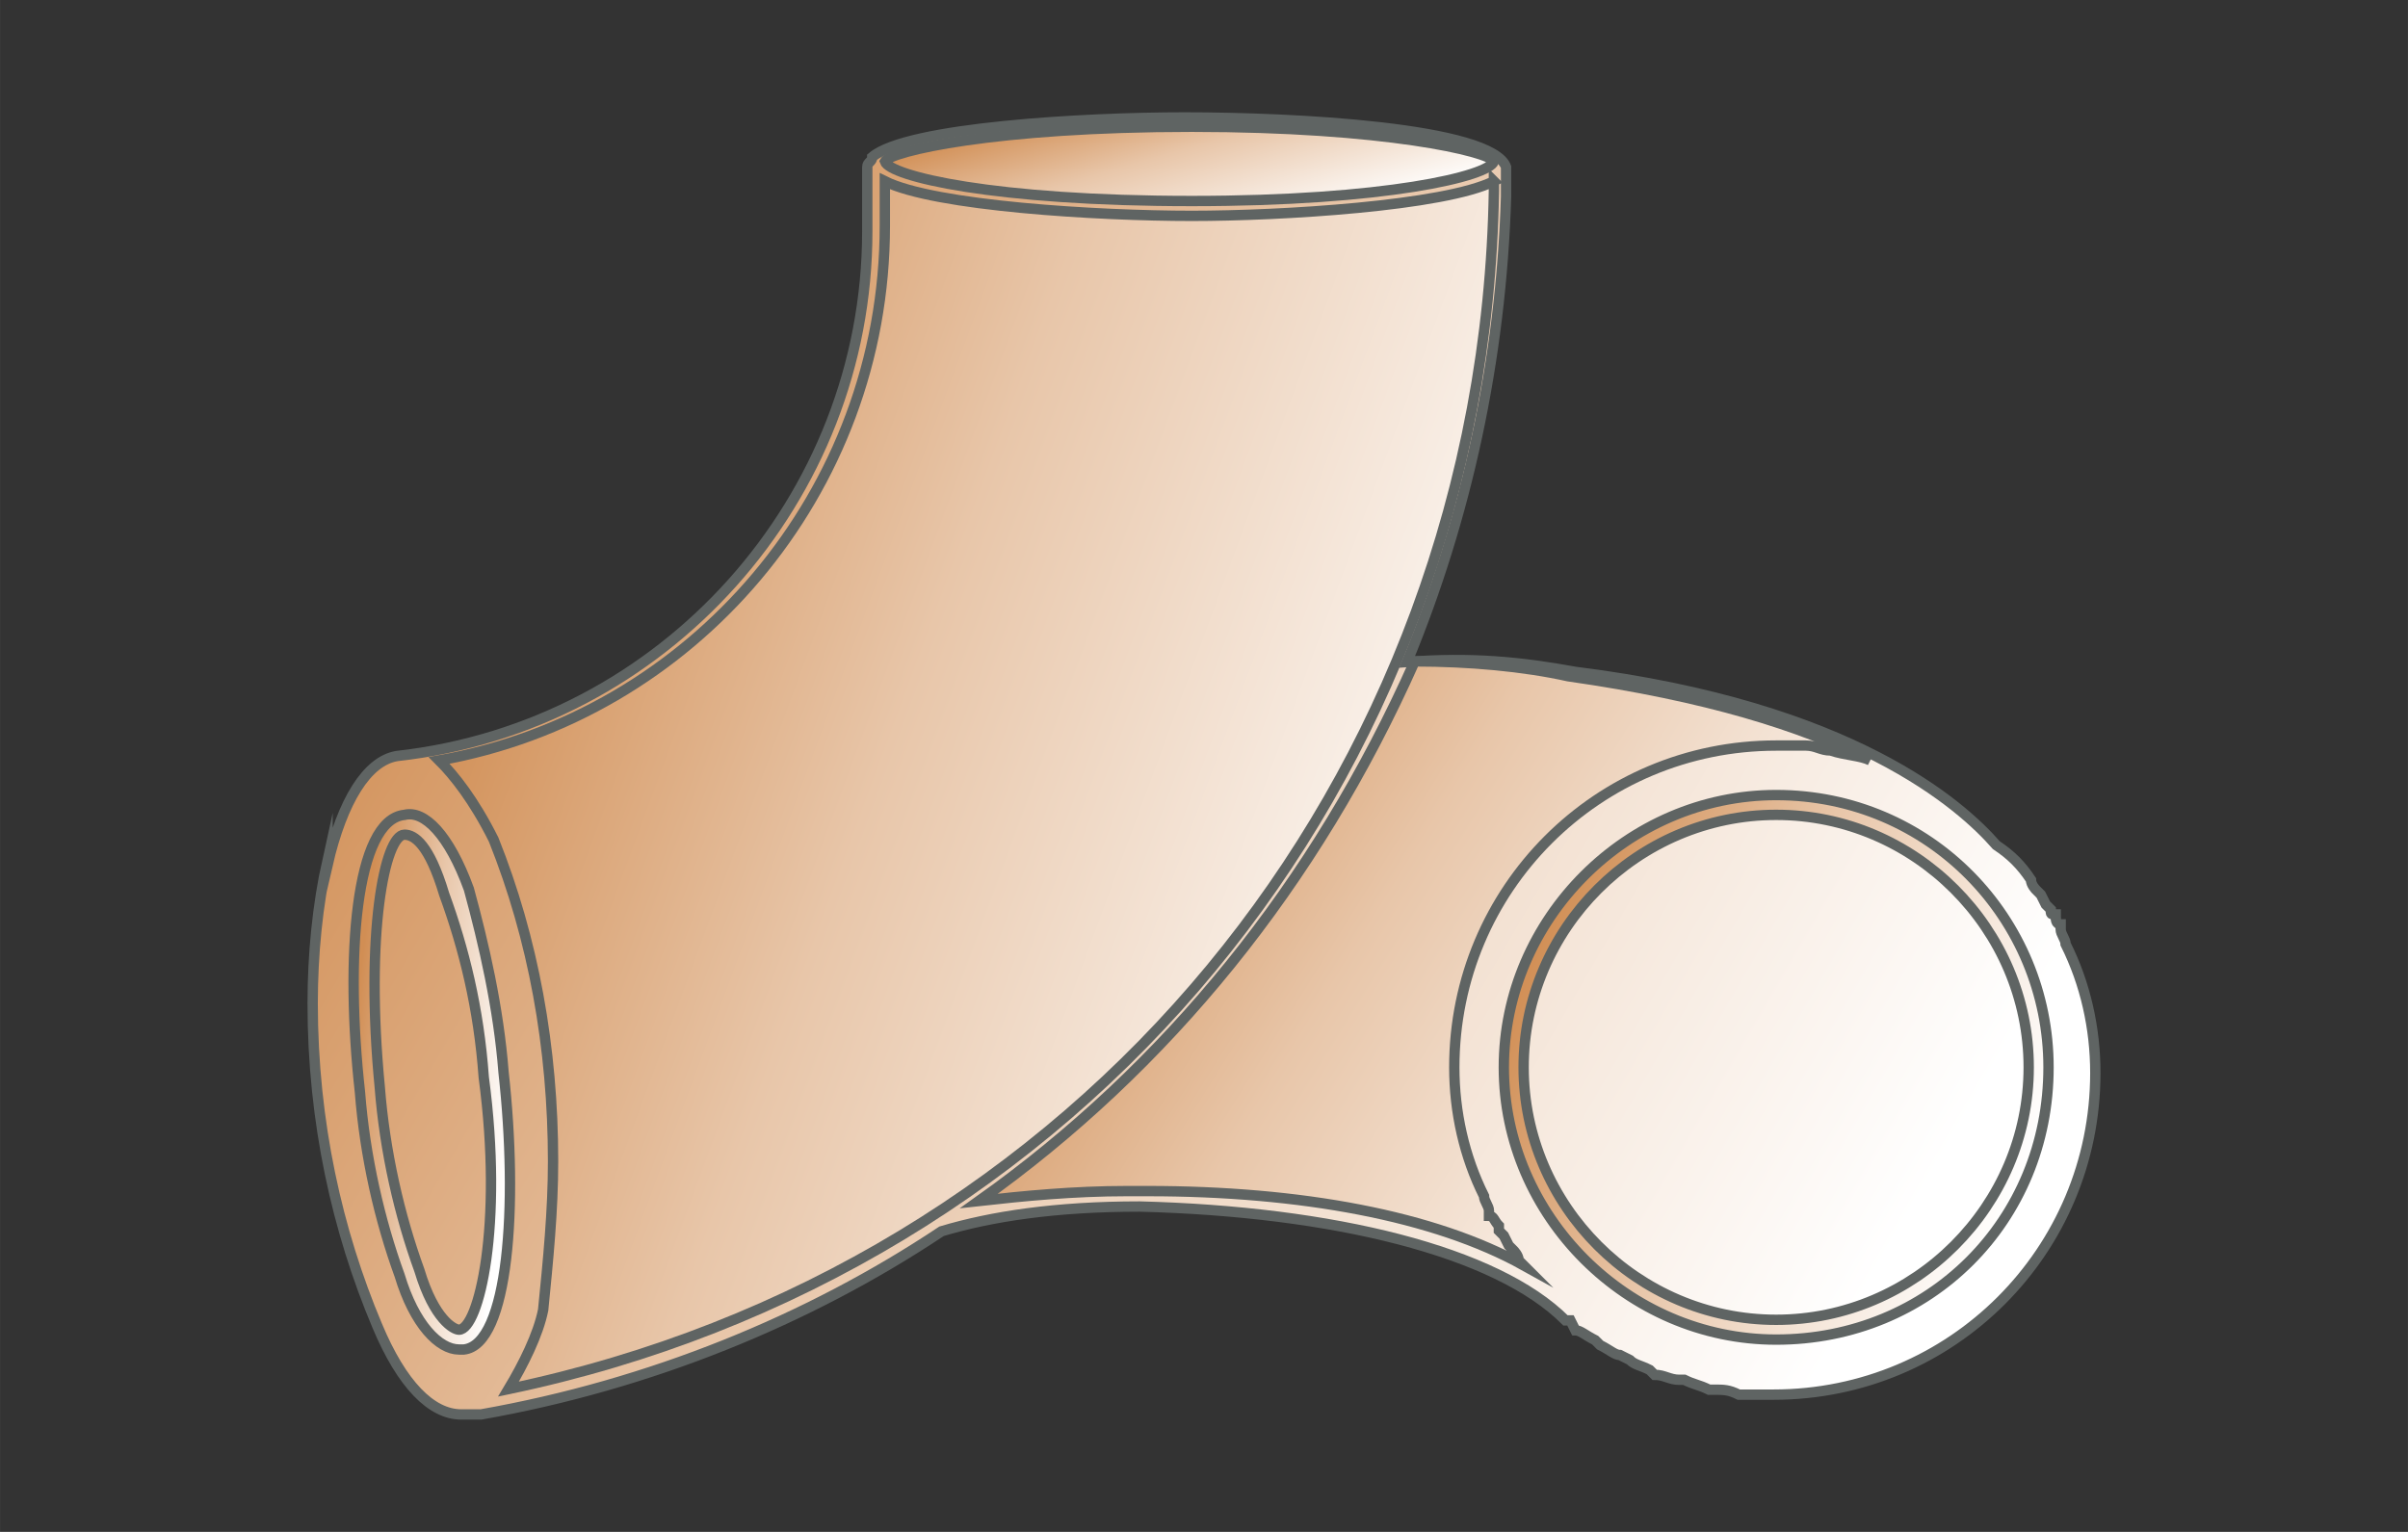
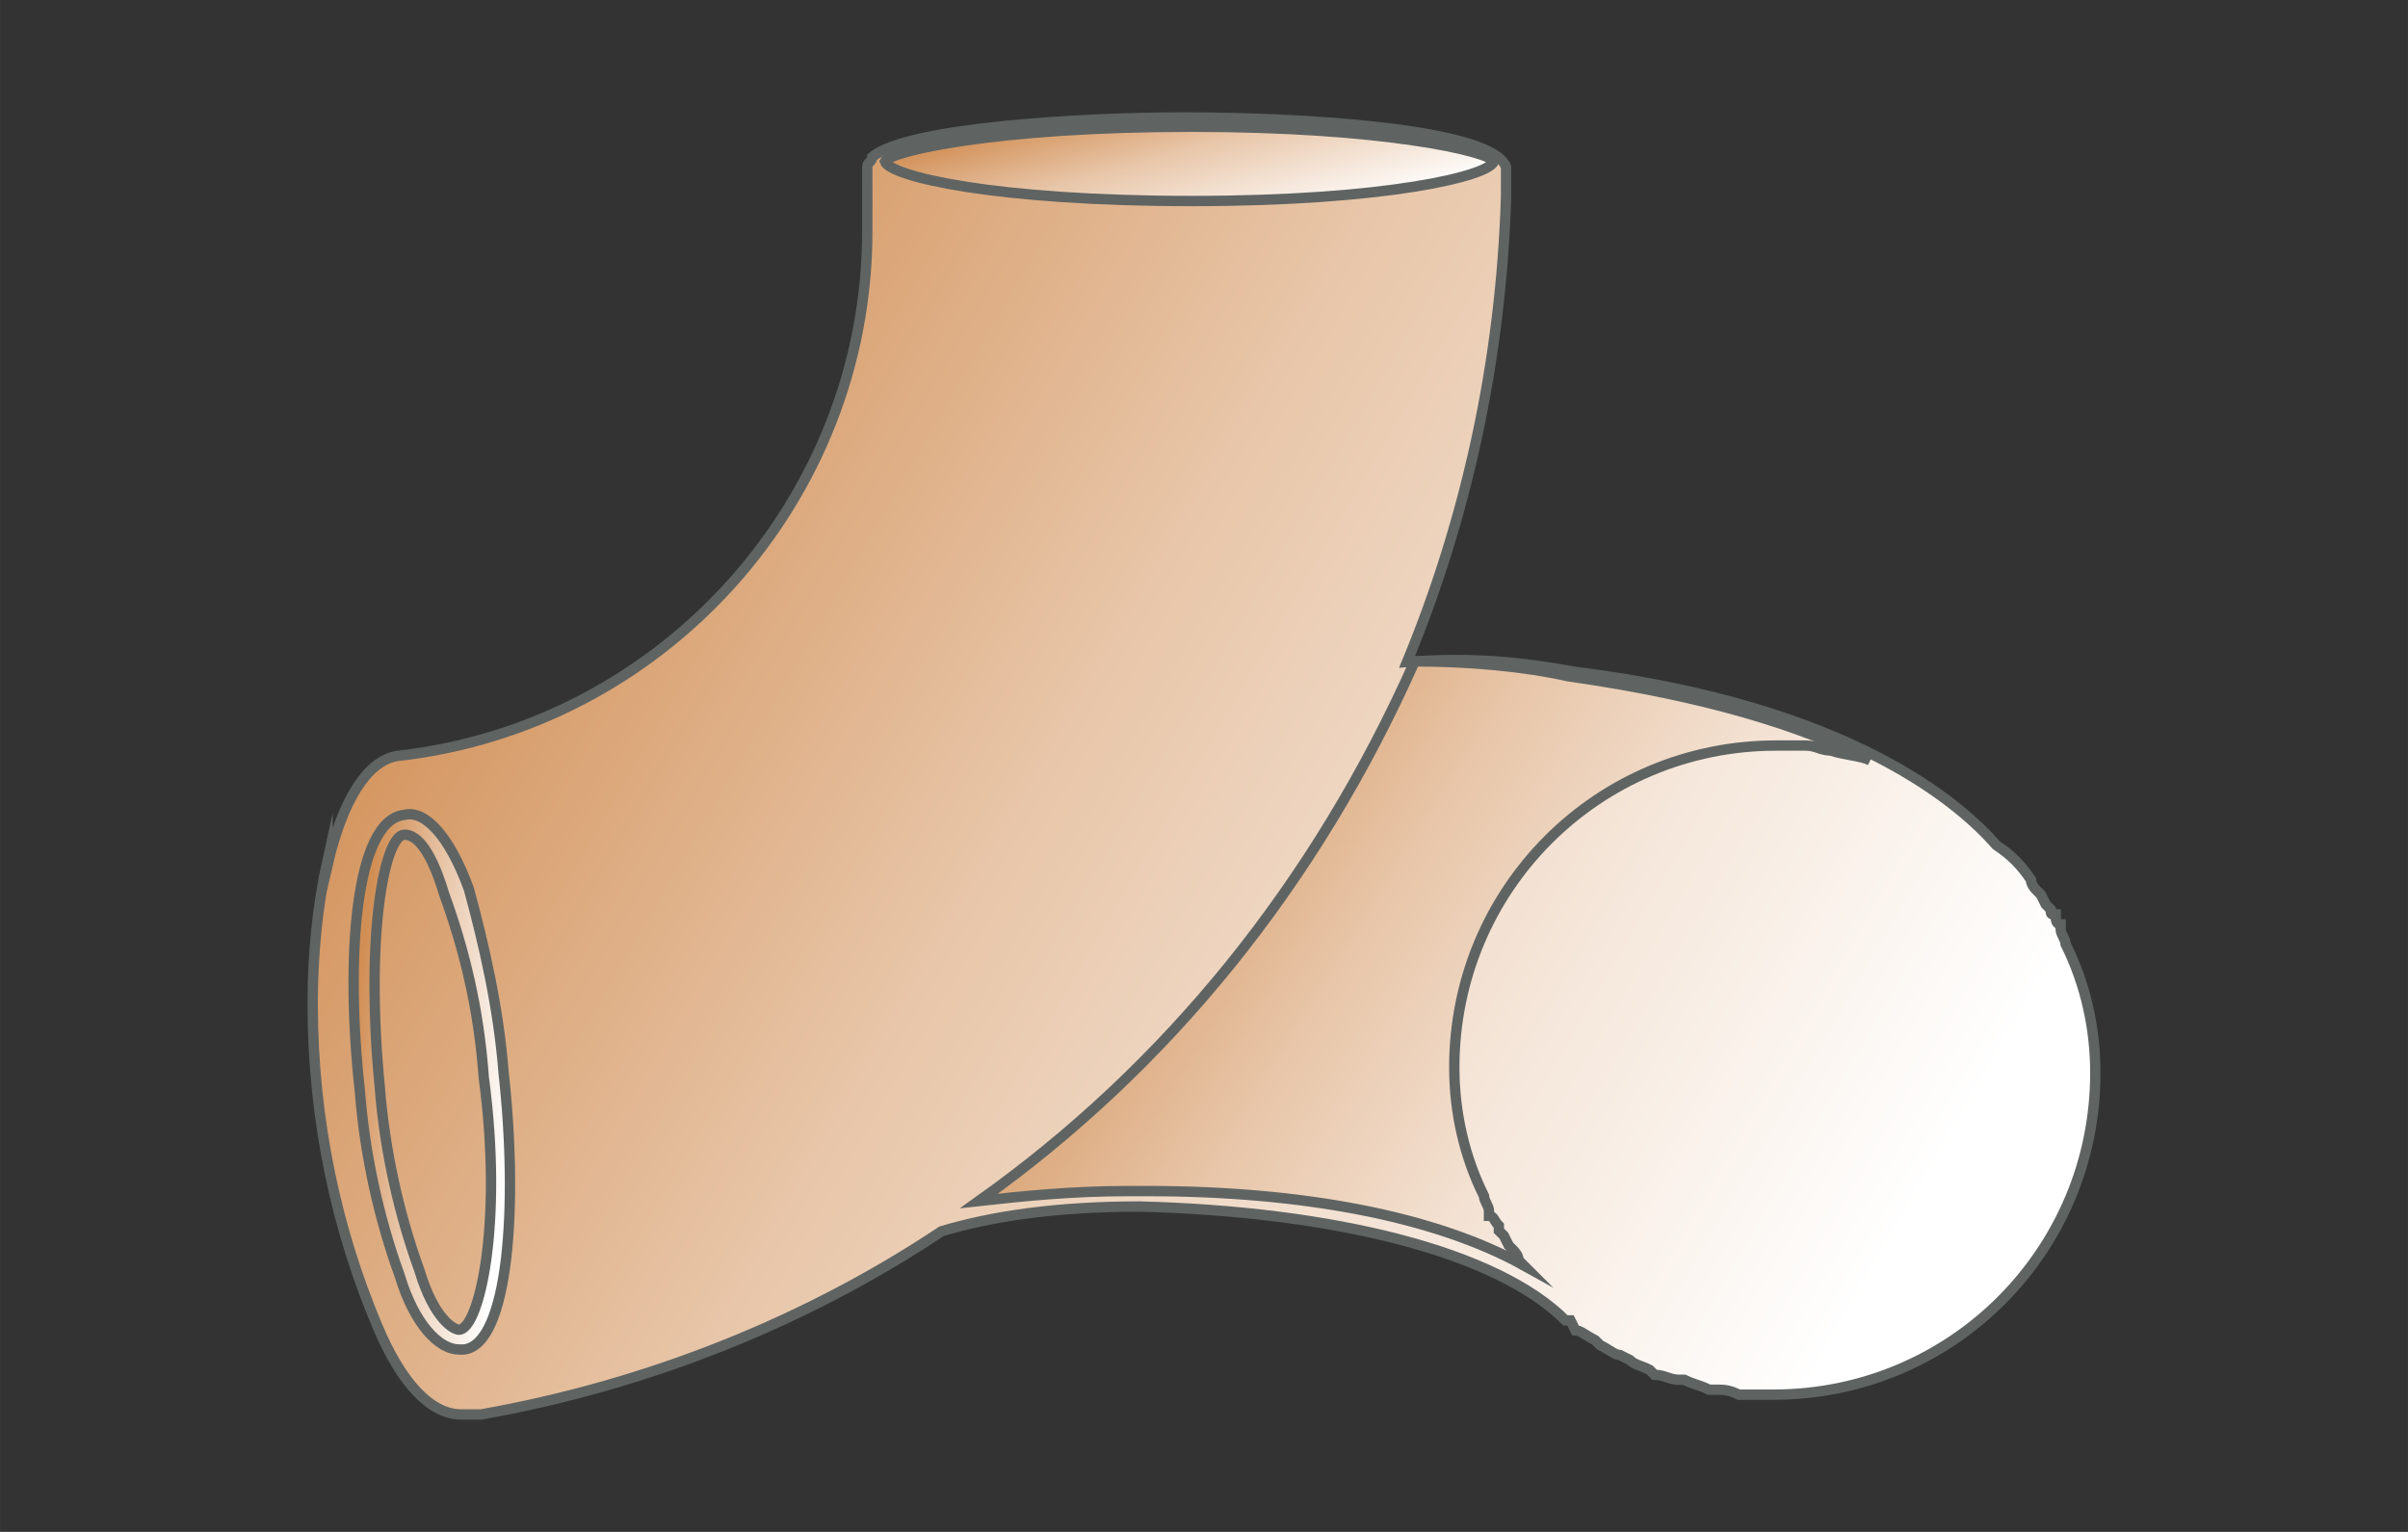
<svg xmlns="http://www.w3.org/2000/svg" xmlns:xlink="http://www.w3.org/1999/xlink" xml:space="preserve" width="46.567mm" height="29.633mm" version="1.1" style="shape-rendering:geometricPrecision; text-rendering:geometricPrecision; image-rendering:optimizeQuality; fill-rule:evenodd; clip-rule:evenodd" viewBox="0 0 4656.66 2963.32">
  <rect x="0" y="0" width="4656.66" height="2963.32" fill="#333333" stroke="none" />
  <defs>
    <style type="text/css">
   
    .str0 {stroke:#5F6463;stroke-width:20;stroke-miterlimit:22.926}
    .fil5 {fill:url(#id0)}
    .fil7 {fill:url(#id1)}
    .fil1 {fill:url(#id2)}
    .fil4 {fill:url(#id3)}
    .fil2 {fill:url(#id4)}
    .fil3 {fill:url(#id5)}
    .fil6 {fill:url(#id6)}
    .fil0 {fill:url(#id7)}
   
  </style>
    <linearGradient id="id0" gradientUnits="userSpaceOnUse" x1="2080.94" y1="1443.71" x2="3428.89" y2="2283.43">
      <stop offset="0" style="stop-opacity:1; stop-color:#D18E54" />
      <stop offset="0.42" style="stop-opacity:1; stop-color:#E8C6A9" />
      <stop offset="1" style="stop-opacity:1; stop-color:white" />
    </linearGradient>
    <linearGradient id="id1" gradientUnits="userSpaceOnUse" xlink:href="#id0" x1="2250.83" y1="146.6" x2="2349.28" y2="487.46">
  </linearGradient>
    <linearGradient id="id2" gradientUnits="userSpaceOnUse" xlink:href="#id0" x1="2864.77" y1="1833.73" x2="3958.7" y2="2295.61">
  </linearGradient>
    <linearGradient id="id3" gradientUnits="userSpaceOnUse" xlink:href="#id0" x1="2949.61" y1="1859.8" x2="3920.04" y2="2269.54">
  </linearGradient>
    <linearGradient id="id4" gradientUnits="userSpaceOnUse" xlink:href="#id0" x1="928.46" y1="669.52" x2="3728.21" y2="2293.8">
  </linearGradient>
    <linearGradient id="id5" gradientUnits="userSpaceOnUse" xlink:href="#id0" x1="673.35" y1="2072.86" x2="996.68" y2="2112.73">
  </linearGradient>
    <linearGradient id="id6" gradientUnits="userSpaceOnUse" xlink:href="#id0" x1="894.49" y1="1159.6" x2="2843.76" y2="1878.06">
  </linearGradient>
    <linearGradient id="id7" gradientUnits="userSpaceOnUse" xlink:href="#id0" x1="625.52" y1="2063.72" x2="1053.87" y2="2123.07">
  </linearGradient>
  </defs>
  <g id="Слой_x0020_1">
    <g id="_2514102787344">
-       <path class="fil0 str0" d="M648.18 2112.55c19.15,162.79 57.46,306.44 114.91,440.5 47.88,95.76 95.76,153.22 143.64,153.22l0 0c47.88,-9.58 86.19,-76.61 114.91,-191.52 9.58,-76.61 19.16,-172.37 19.16,-268.14 0,-220.24 -38.31,-430.92 -114.92,-622.44 -47.88,-86.18 -95.76,-143.64 -143.64,-143.64l0 0 -9.58 0 0 0c-47.87,0 -86.18,76.6 -105.33,191.52 -19.15,76.61 -28.73,162.79 -28.73,258.56 0,57.45 9.58,124.48 9.58,191.51l0 -9.57z" />
      <path class="fil1 str0" d="M4005.46 2064.67c0,-9.58 0,-19.16 0,-28.72l0 0c0,-76.62 -19.15,-153.23 -47.88,-210.68l0 0c0,-9.58 -9.58,-19.16 -9.58,-28.73l-9.58 0c0,-9.58 0,-19.15 -9.57,-19.15l0 -9.58c-9.58,-9.58 -9.58,-9.58 -9.58,-19.15l-9.57 -9.58 -9.58 -9.58c0,-9.57 0,-9.57 -9.58,-19.15l0 0c-28.73,-47.88 -67.03,-86.18 -114.91,-114.91 0,-9.58 -9.58,-9.58 -19.15,-19.16l-19.16 -9.57 -19.15 -19.15 -19.14 0c-9.58,-9.57 -19.16,-19.15 -38.31,-19.15l0 -9.57c-19.15,0 -28.73,-9.58 -47.88,-9.58l0 0c-28.73,-19.15 -57.46,-19.15 -95.76,-28.73l0 0c-19.15,0 -38.31,-9.58 -47.88,-9.58l-9.58 0c-19.15,0 -28.73,0 -47.88,0 -325.59,0 -593.72,268.13 -593.72,593.72 0,86.18 19.15,172.37 47.88,239.4l0 0c9.58,9.58 9.58,19.15 19.15,28.73 0,0 0,0 0,0 0,9.58 9.58,19.15 9.58,19.15l9.57 9.58 0 19.15 9.58 9.58 9.58 9.57c0,9.58 9.57,9.58 9.57,19.16l9.58 0c19.15,28.73 38.31,57.45 67.03,76.61 9.58,9.57 19.16,19.15 28.73,28.73l9.58 9.57c9.58,9.57 28.73,19.15 38.3,28.72l9.58 9.58c9.58,0 28.73,9.58 38.31,19.15l9.57 9.58c19.15,0 28.73,9.57 38.31,9.57l19.15 9.58c9.57,0 28.72,9.58 38.3,9.58l9.57 9.57c19.15,0 28.73,9.58 47.88,9.58l9.58 0c9.58,0 28.73,9.58 47.88,9.58l0 0c19.15,0 38.31,0 57.46,0 0,0 0,0 0,0 325.58,0 593.72,-268.13 593.72,-593.72z" />
      <path class="fil2 str0" d="M633.36 1673.18c28.73,-124.48 76.61,-201.09 134.06,-210.67l0 0c517.11,-57.46 909.74,-497.96 909.74,-1015.07l0 -124.49c0,0 0,0 0,0 0,0 0,0 0,0l0 0c0,0 0,0 0,0 0,-9.57 9.57,-9.57 9.57,-19.15 67.03,-57.46 411.78,-76.61 603.29,-76.61 210.68,0 593.72,19.15 622.45,95.76l0 0c0,0 0,38.31 0,57.46 -9.58,316.01 -76.61,622.45 -191.52,900.15 124.49,-9.57 220.25,0 325.59,19.16 536.26,67.03 746.93,258.55 813.96,335.16l0 0c28.73,19.15 47.89,38.3 67.04,67.03l0 0c0,9.58 9.57,19.15 9.57,19.15l9.58 9.58 9.58 19.15c0,0 9.57,9.58 9.57,9.58 0,9.57 0,9.57 9.58,9.57 0,9.58 0,19.16 9.58,19.16l0 9.57c0,9.58 9.57,19.16 9.57,28.73 0,0 0,0 0,0 0,0 0,0 0,0 38.31,76.61 57.46,162.8 57.46,248.98 0,344.74 -277.71,622.44 -622.45,622.44 -19.15,0 -38.3,0 -57.46,0l-9.57 0c-19.16,-9.57 -28.73,-9.57 -47.88,-9.57l-9.58 0c-19.15,-9.58 -28.73,-9.58 -47.88,-19.15l-9.58 0c-19.15,0 -28.72,-9.58 -47.87,-9.58l-9.58 -9.58c-19.15,-9.57 -28.73,-9.57 -38.3,-19.15l-19.15 -9.58c-9.58,0 -19.16,-9.57 -38.31,-19.15l-9.58 -9.57c-19.15,-9.58 -28.72,-19.16 -38.3,-19.16l-9.58 -19.15 -9.57 0 0 0c-134.07,-134.06 -450.08,-210.67 -823.55,-220.24 -162.79,0 -287.28,19.15 -383.05,47.88l0 0c-258.55,172.36 -564.99,296.85 -890.57,354.31l-28.73 0 0 0 -9.58 0c-57.46,0 -114.91,-57.46 -162.79,-172.37 -76.61,-181.94 -124.49,-392.62 -124.49,-622.44 0,-95.77 9.58,-191.53 28.73,-277.72l0 9.58z" />
      <path class="fil3 str0" d="M782.24 1576.28c38.3,-9.57 86.18,38.31 124.49,143.65 28.73,105.34 57.46,229.83 67.03,354.31 28.73,258.56 9.58,526.69 -76.61,536.26l-9.57 0c-38.31,0 -86.19,-47.88 -114.92,-143.63 -38.3,-105.34 -67.02,-229.83 -76.6,-354.32 -28.73,-258.55 -9.58,-526.69 86.18,-536.27zm-47.88 526.69c9.57,124.49 38.3,248.98 76.61,354.32 28.73,95.76 67.03,114.91 76.61,114.91 38.3,0 86.18,-201.09 47.88,-488.38 -9.58,-134.06 -38.31,-248.98 -76.61,-354.32 -28.73,-95.76 -57.46,-114.91 -76.61,-114.91l0 0c-38.31,0 -76.6,191.52 -47.88,488.38z" />
-       <path class="fil4 str0" d="M2908.14 2064.67c0,-287.28 239.4,-526.68 526.68,-526.68 296.86,0 526.69,239.4 526.69,526.68 0,296.86 -229.83,526.68 -526.69,526.68 0,0 0,0 0,0 -287.28,0 -526.68,-239.4 -526.68,-526.68zm1015.06 0c0,0 0,0 0,0 0,-268.13 -220.24,-488.39 -488.38,-488.39 -268.13,0 -488.38,220.26 -488.38,488.39 0,268.13 220.25,488.38 488.38,488.38 268.14,0 488.38,-220.25 488.38,-488.38z" />
      <path class="fil5 str0" d="M2218.66 2304.07c296.86,0 555.41,47.88 727.78,143.65l-9.58 -9.58 0 0c0,-9.58 -9.57,-19.15 -9.57,-19.15l-9.58 -9.58 -9.57 -19.15c0,0 -9.58,-9.58 -9.58,-9.58l0 -9.57c-9.58,-9.58 -9.58,-19.16 -19.15,-19.16l0 -9.57c0,-9.58 -9.58,-19.16 -9.58,-28.73l0 0c-38.3,-76.61 -57.46,-162.8 -57.46,-248.98 0,-344.74 277.71,-622.45 622.45,-622.45 19.15,0 28.73,0 47.88,0l9.58 0c19.15,0 28.73,9.58 47.88,9.58l0 0c28.73,9.58 57.46,9.58 76.61,19.15 -134.07,-67.03 -316.02,-124.49 -584.14,-162.79 -86.19,-19.16 -191.53,-28.73 -296.87,-28.73 -191.51,430.92 -478.8,785.24 -842.69,1043.79 86.18,-9.57 181.95,-19.15 287.29,-19.15 9.57,0 28.72,0 38.3,0z" />
-       <path class="fil6 str0" d="M2888.98 350.55c-95.76,47.88 -411.77,67.03 -584.14,67.03 -181.94,0 -497.96,-19.15 -593.71,-67.03l0 86.18c0,517.11 -373.48,948.04 -861.86,1034.22 28.73,28.73 67.04,76.61 105.34,153.22 76.61,191.52 114.92,402.2 114.92,622.44 0,95.77 -9.58,191.53 -19.16,287.29 -9.57,47.88 -38.3,105.33 -67.03,153.21 1101.25,-229.82 1886.49,-1168.27 1905.64,-2317.41l0 -19.15z" />
      <path class="fil7 str0" d="M2304.84 245.21c-383.04,0 -584.14,47.88 -593.71,67.03l0 0c9.57,28.73 210.67,76.61 593.71,76.61 373.47,0 574.57,-47.88 584.14,-76.61 -9.57,-19.15 -210.67,-67.03 -584.14,-67.03z" />
    </g>
  </g>
</svg>